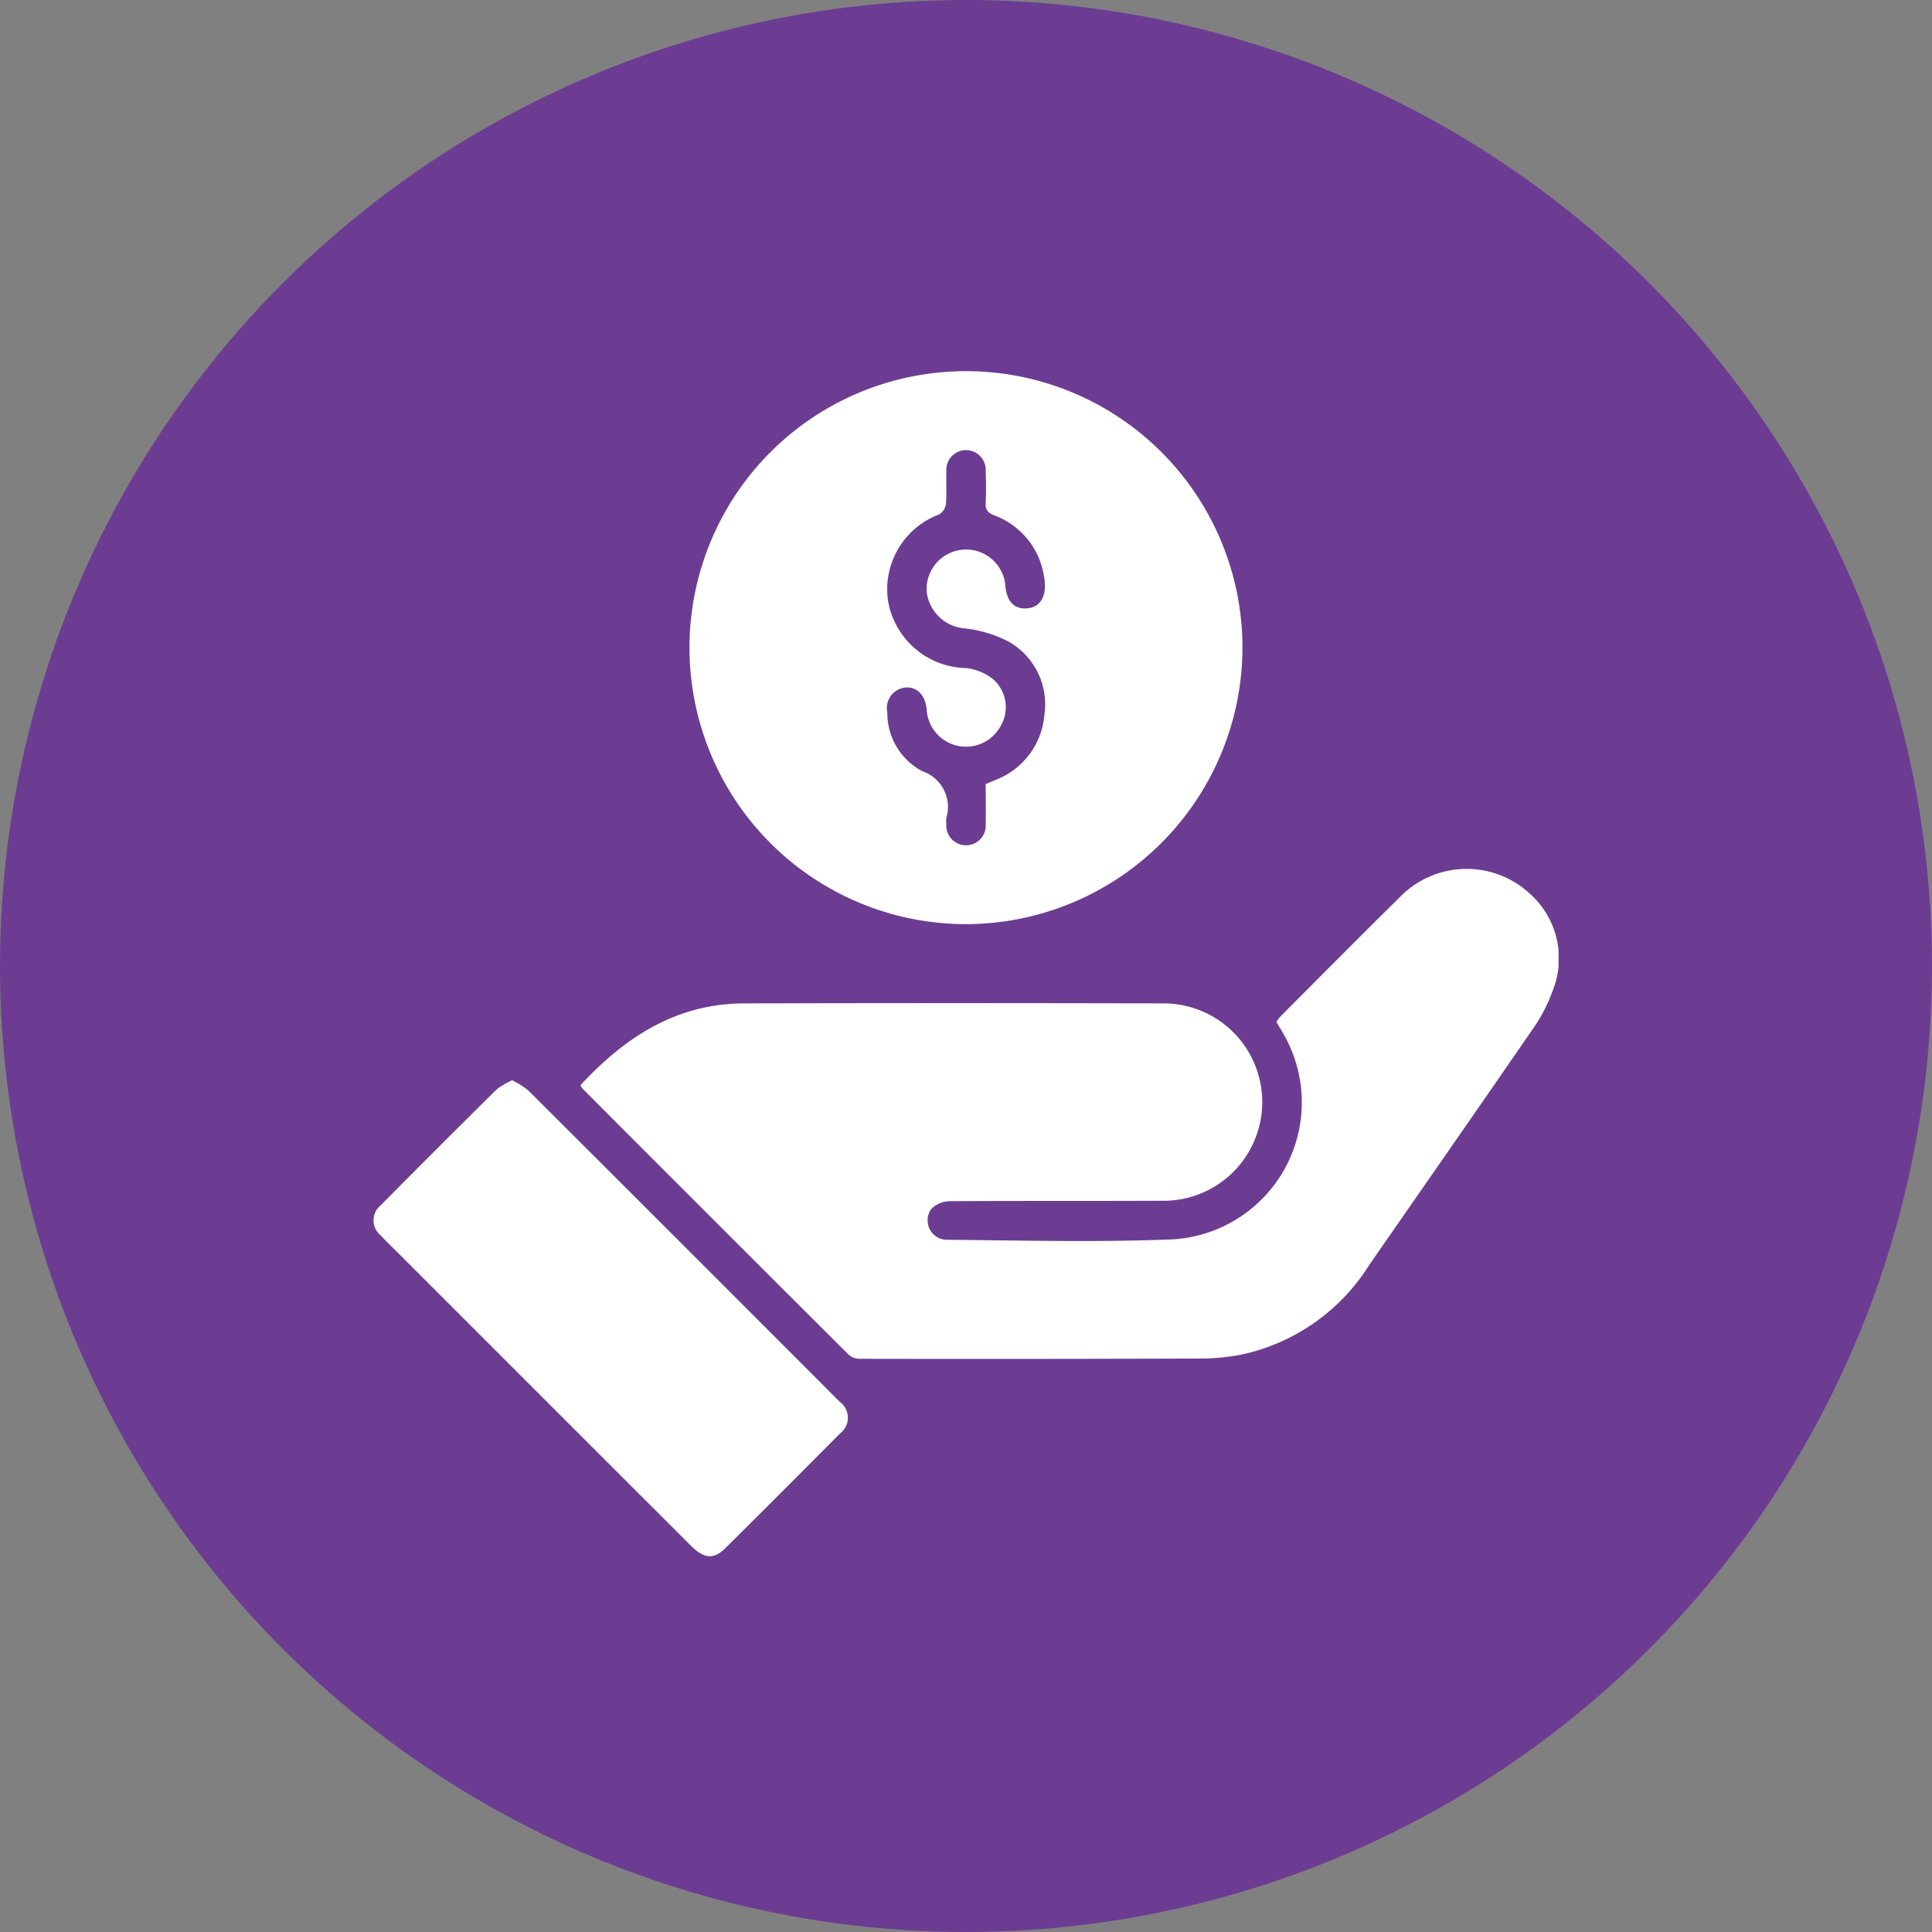
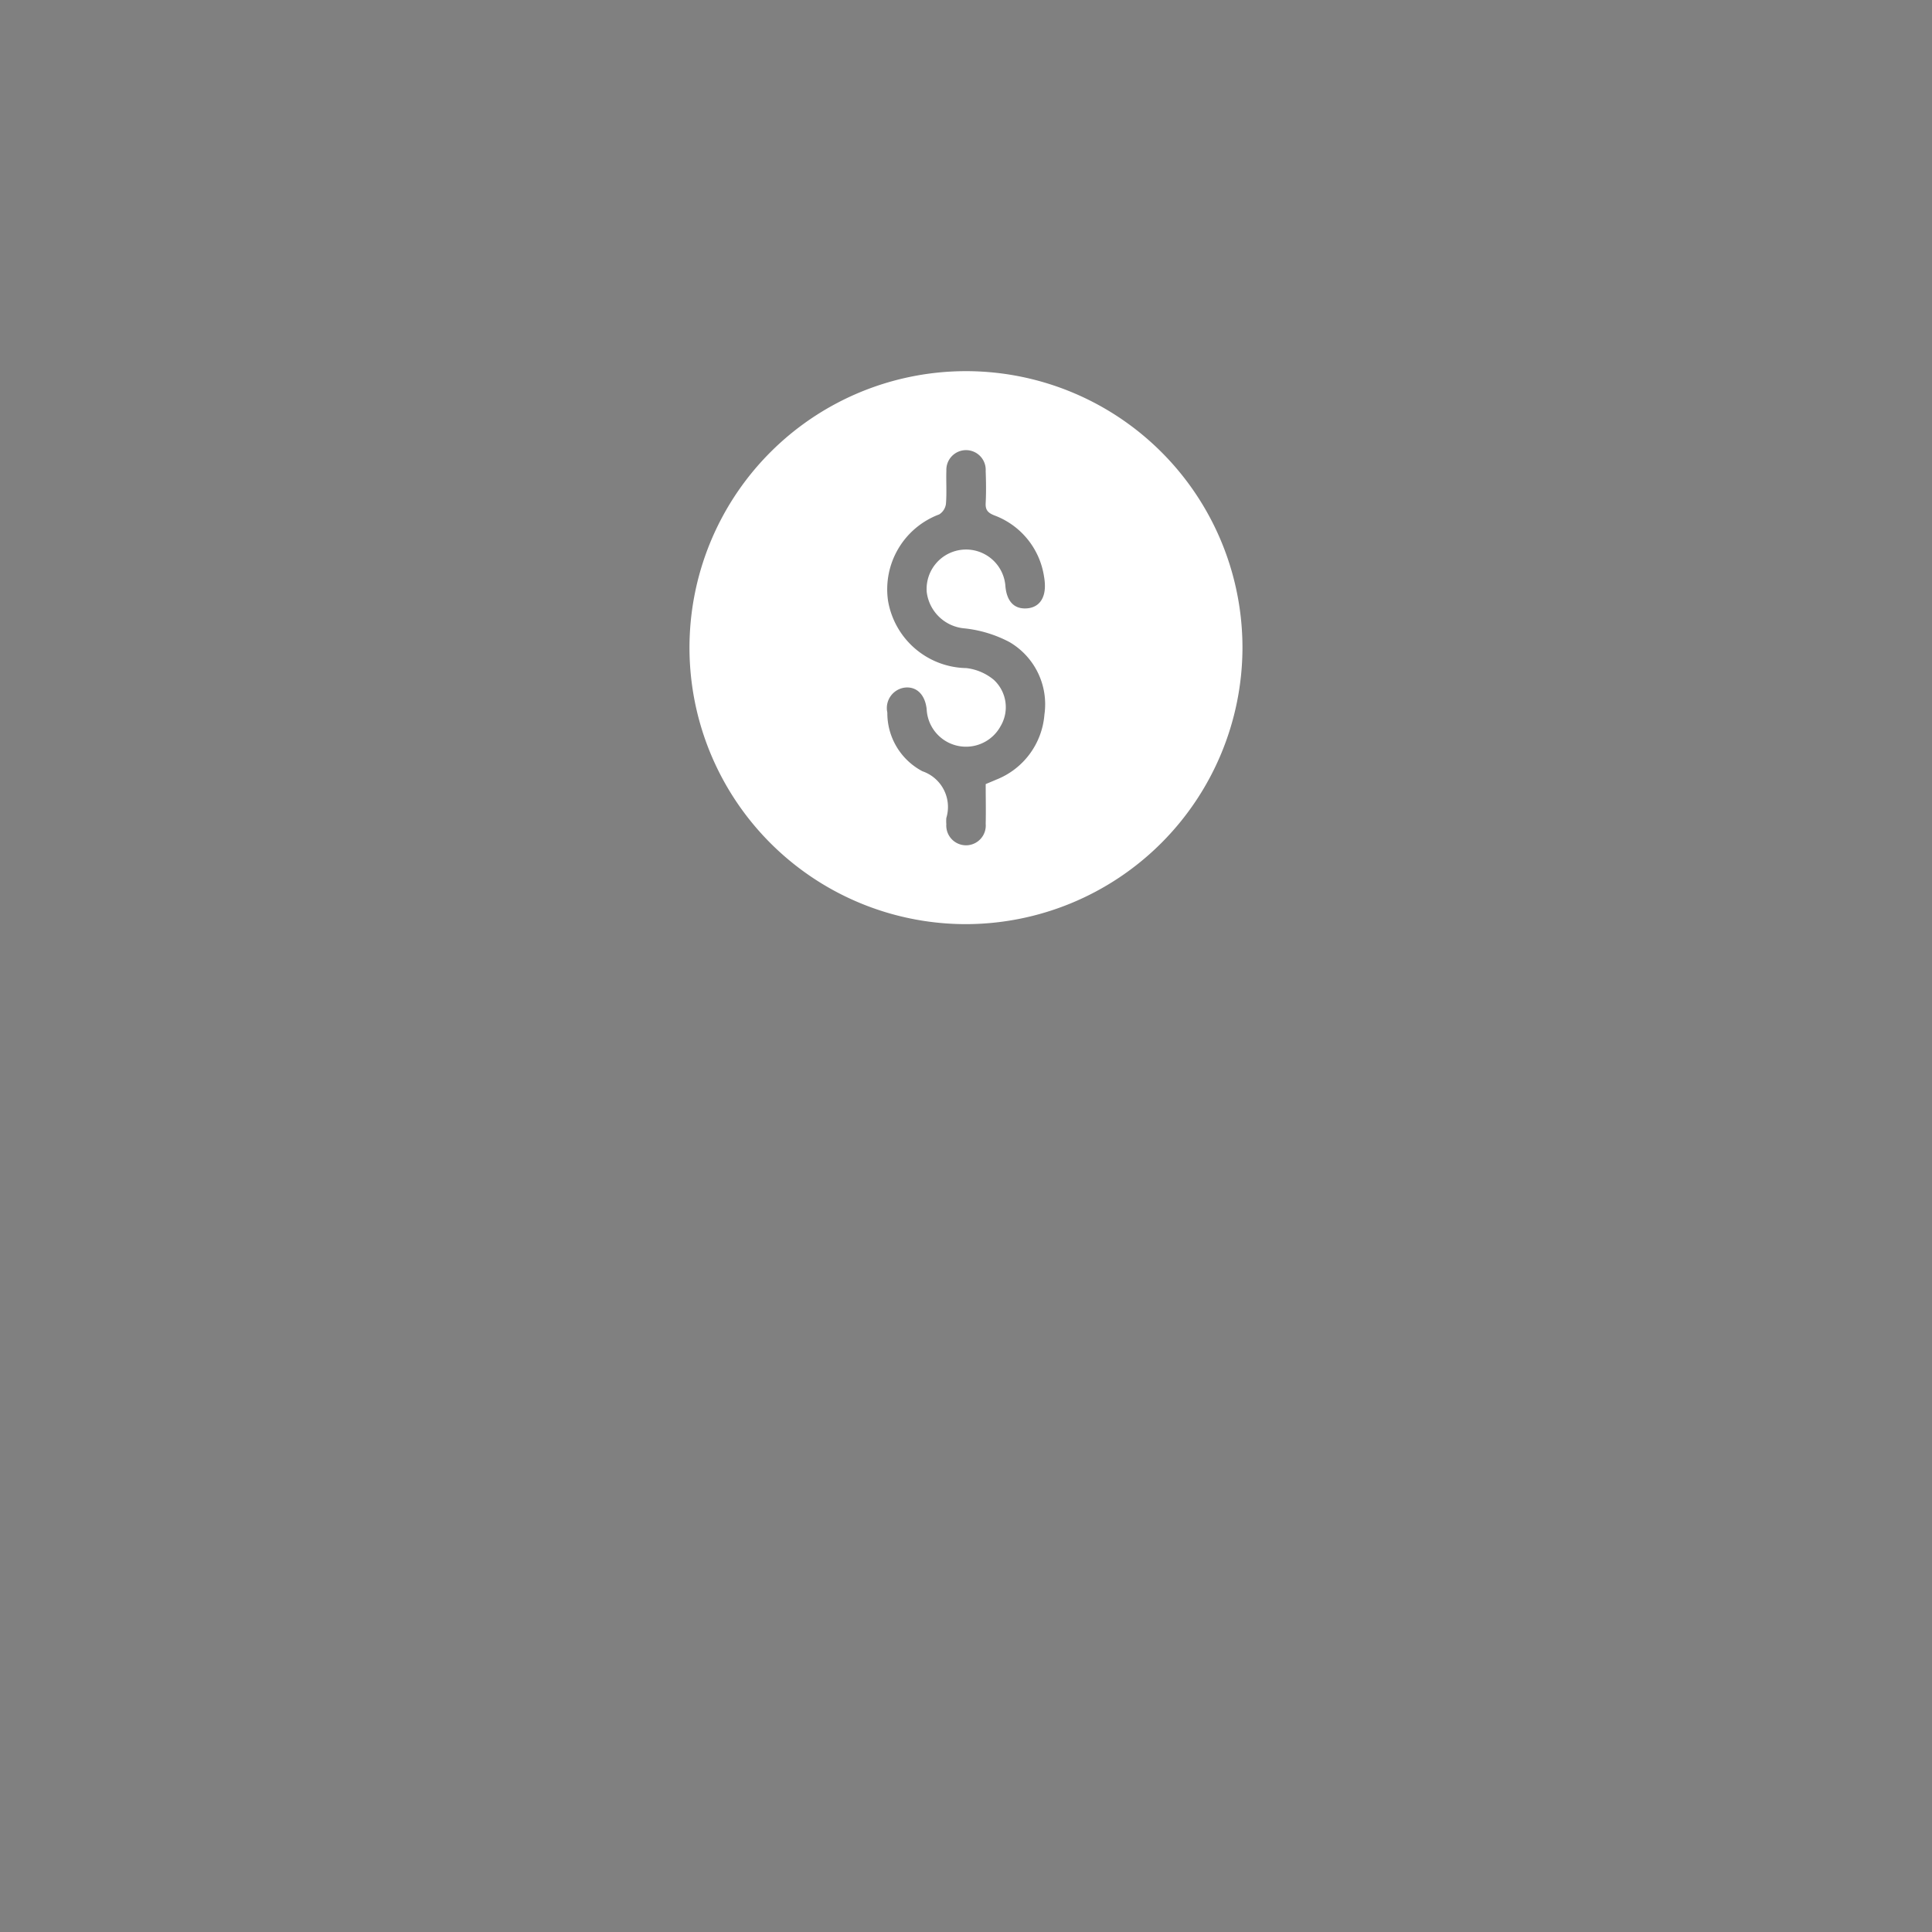
<svg xmlns="http://www.w3.org/2000/svg" width="81" height="81" viewBox="0 0 81 81">
  <rect x="0" y="0" width="81" height="81" fill="#808080" stroke="none" />
  <defs>
    <clipPath id="clip-path">
-       <path id="Path_21318" data-name="Path 21318" d="M238.5-564A40.5,40.5,0,0,0,279-604.5,40.5,40.5,0,0,0,238.5-645,40.5,40.5,0,0,0,198-604.5,40.5,40.5,0,0,0,238.5-564Z" transform="translate(-198 645)" fill="#6c3c92" clip-rule="evenodd" />
-     </clipPath>
+       </clipPath>
    <clipPath id="clip-path-2">
-       <path id="Path_21317" data-name="Path 21317" d="M0,6456.375H1944V-1917H0Z" transform="translate(0 1917)" fill="#6c3c92" />
-     </clipPath>
+       </clipPath>
    <clipPath id="clip-path-3">
      <rect id="Rectangle_13255" data-name="Rectangle 13255" width="49.686" height="49.688" fill="#fff" />
    </clipPath>
  </defs>
  <g id="Group_46505" data-name="Group 46505" transform="translate(-201 -1971)">
    <g id="Group_46434" data-name="Group 46434" transform="translate(201 1971)" clip-path="url(#clip-path)">
      <g id="Group_46433" data-name="Group 46433" transform="translate(-200.475 -1287.9)" clip-path="url(#clip-path-2)">
-         <path id="Path_21316" data-name="Path 21316" d="M197-646h83.025v83.025H197Z" transform="translate(2.462 1932.887)" fill="#6c3c92" />
-       </g>
+         </g>
    </g>
    <g id="Group_46443" data-name="Group 46443" transform="translate(216.657 1986.562)">
      <g id="Group_46337" data-name="Group 46337" clip-path="url(#clip-path-3)">
-         <path id="Path_21031" data-name="Path 21031" d="M62.789,160c1.857-2.008,4.014-3.422,6.856-3.43q8.767-.024,17.535,0a4.138,4.138,0,1,1-.017,8.275c-2.948.013-5.9,0-8.845.017a1.141,1.141,0,0,0-.808.311.814.814,0,0,0,.62,1.307c3.172.026,6.349.114,9.516-.019a5.751,5.751,0,0,0,4.666-8.525c-.108-.2-.226-.385-.348-.593a2.376,2.376,0,0,1,.187-.241c1.657-1.659,3.307-3.326,4.977-4.972a3.9,3.9,0,0,1,5.459-.165,3.636,3.636,0,0,1,.945,4.12,6.548,6.548,0,0,1-.81,1.548c-2.275,3.309-4.572,6.6-6.861,9.9a8.4,8.4,0,0,1-5.355,3.76,9.287,9.287,0,0,1-1.744.166q-7.138.025-14.276.011a.7.7,0,0,1-.45-.169q-5.587-5.569-11.158-11.155a.807.807,0,0,1-.089-.145" transform="translate(-54.11 -130.064)" fill="#fff" />
        <path id="Path_21032" data-name="Path 21032" d="M107.485,23.183a11.592,11.592,0,1,1,11.6-11.567,11.613,11.613,0,0,1-11.6,11.567m.838-5.873c.158-.067.3-.124.441-.186a3.2,3.2,0,0,0,2.018-2.727,3.02,3.02,0,0,0-1.469-3.042,5.218,5.218,0,0,0-1.891-.573,1.743,1.743,0,0,1-1.574-1.519,1.654,1.654,0,1,1,3.3-.227c.063.626.373.942.889.909s.794-.419.763-1.029a2.254,2.254,0,0,0-.035-.308,3.253,3.253,0,0,0-2.085-2.563c-.27-.108-.377-.227-.361-.517.023-.447.016-.9,0-1.344a.825.825,0,1,0-1.648-.019c-.015.465.02.933-.018,1.4a.615.615,0,0,1-.283.44,3.352,3.352,0,0,0-2.145,3.618,3.389,3.389,0,0,0,3.285,2.825,2.2,2.2,0,0,1,1.147.49,1.559,1.559,0,0,1,.288,1.943,1.651,1.651,0,0,1-3.1-.71c-.064-.6-.412-.952-.9-.907a.864.864,0,0,0-.749,1.048,2.752,2.752,0,0,0,1.473,2.462,1.582,1.582,0,0,1,1,1.959,1.63,1.63,0,0,0,0,.258.828.828,0,1,0,1.651-.011c.012-.551,0-1.1,0-1.663" transform="translate(-82.651 0)" fill="#fff" />
-         <path id="Path_21033" data-name="Path 21033" d="M5.809,215.1a3.566,3.566,0,0,1,.667.414q6.539,6.52,13.061,13.056a.832.832,0,0,1,.013,1.351q-2.386,2.406-4.791,4.793c-.5.491-.9.451-1.462-.111q-6.147-6.144-12.291-12.29c-.232-.232-.471-.456-.694-.7A.814.814,0,0,1,.3,220.347q2.42-2.445,4.866-4.863a3.179,3.179,0,0,1,.64-.378" transform="translate(0 -185.373)" fill="#fff" />
      </g>
    </g>
  </g>
</svg>